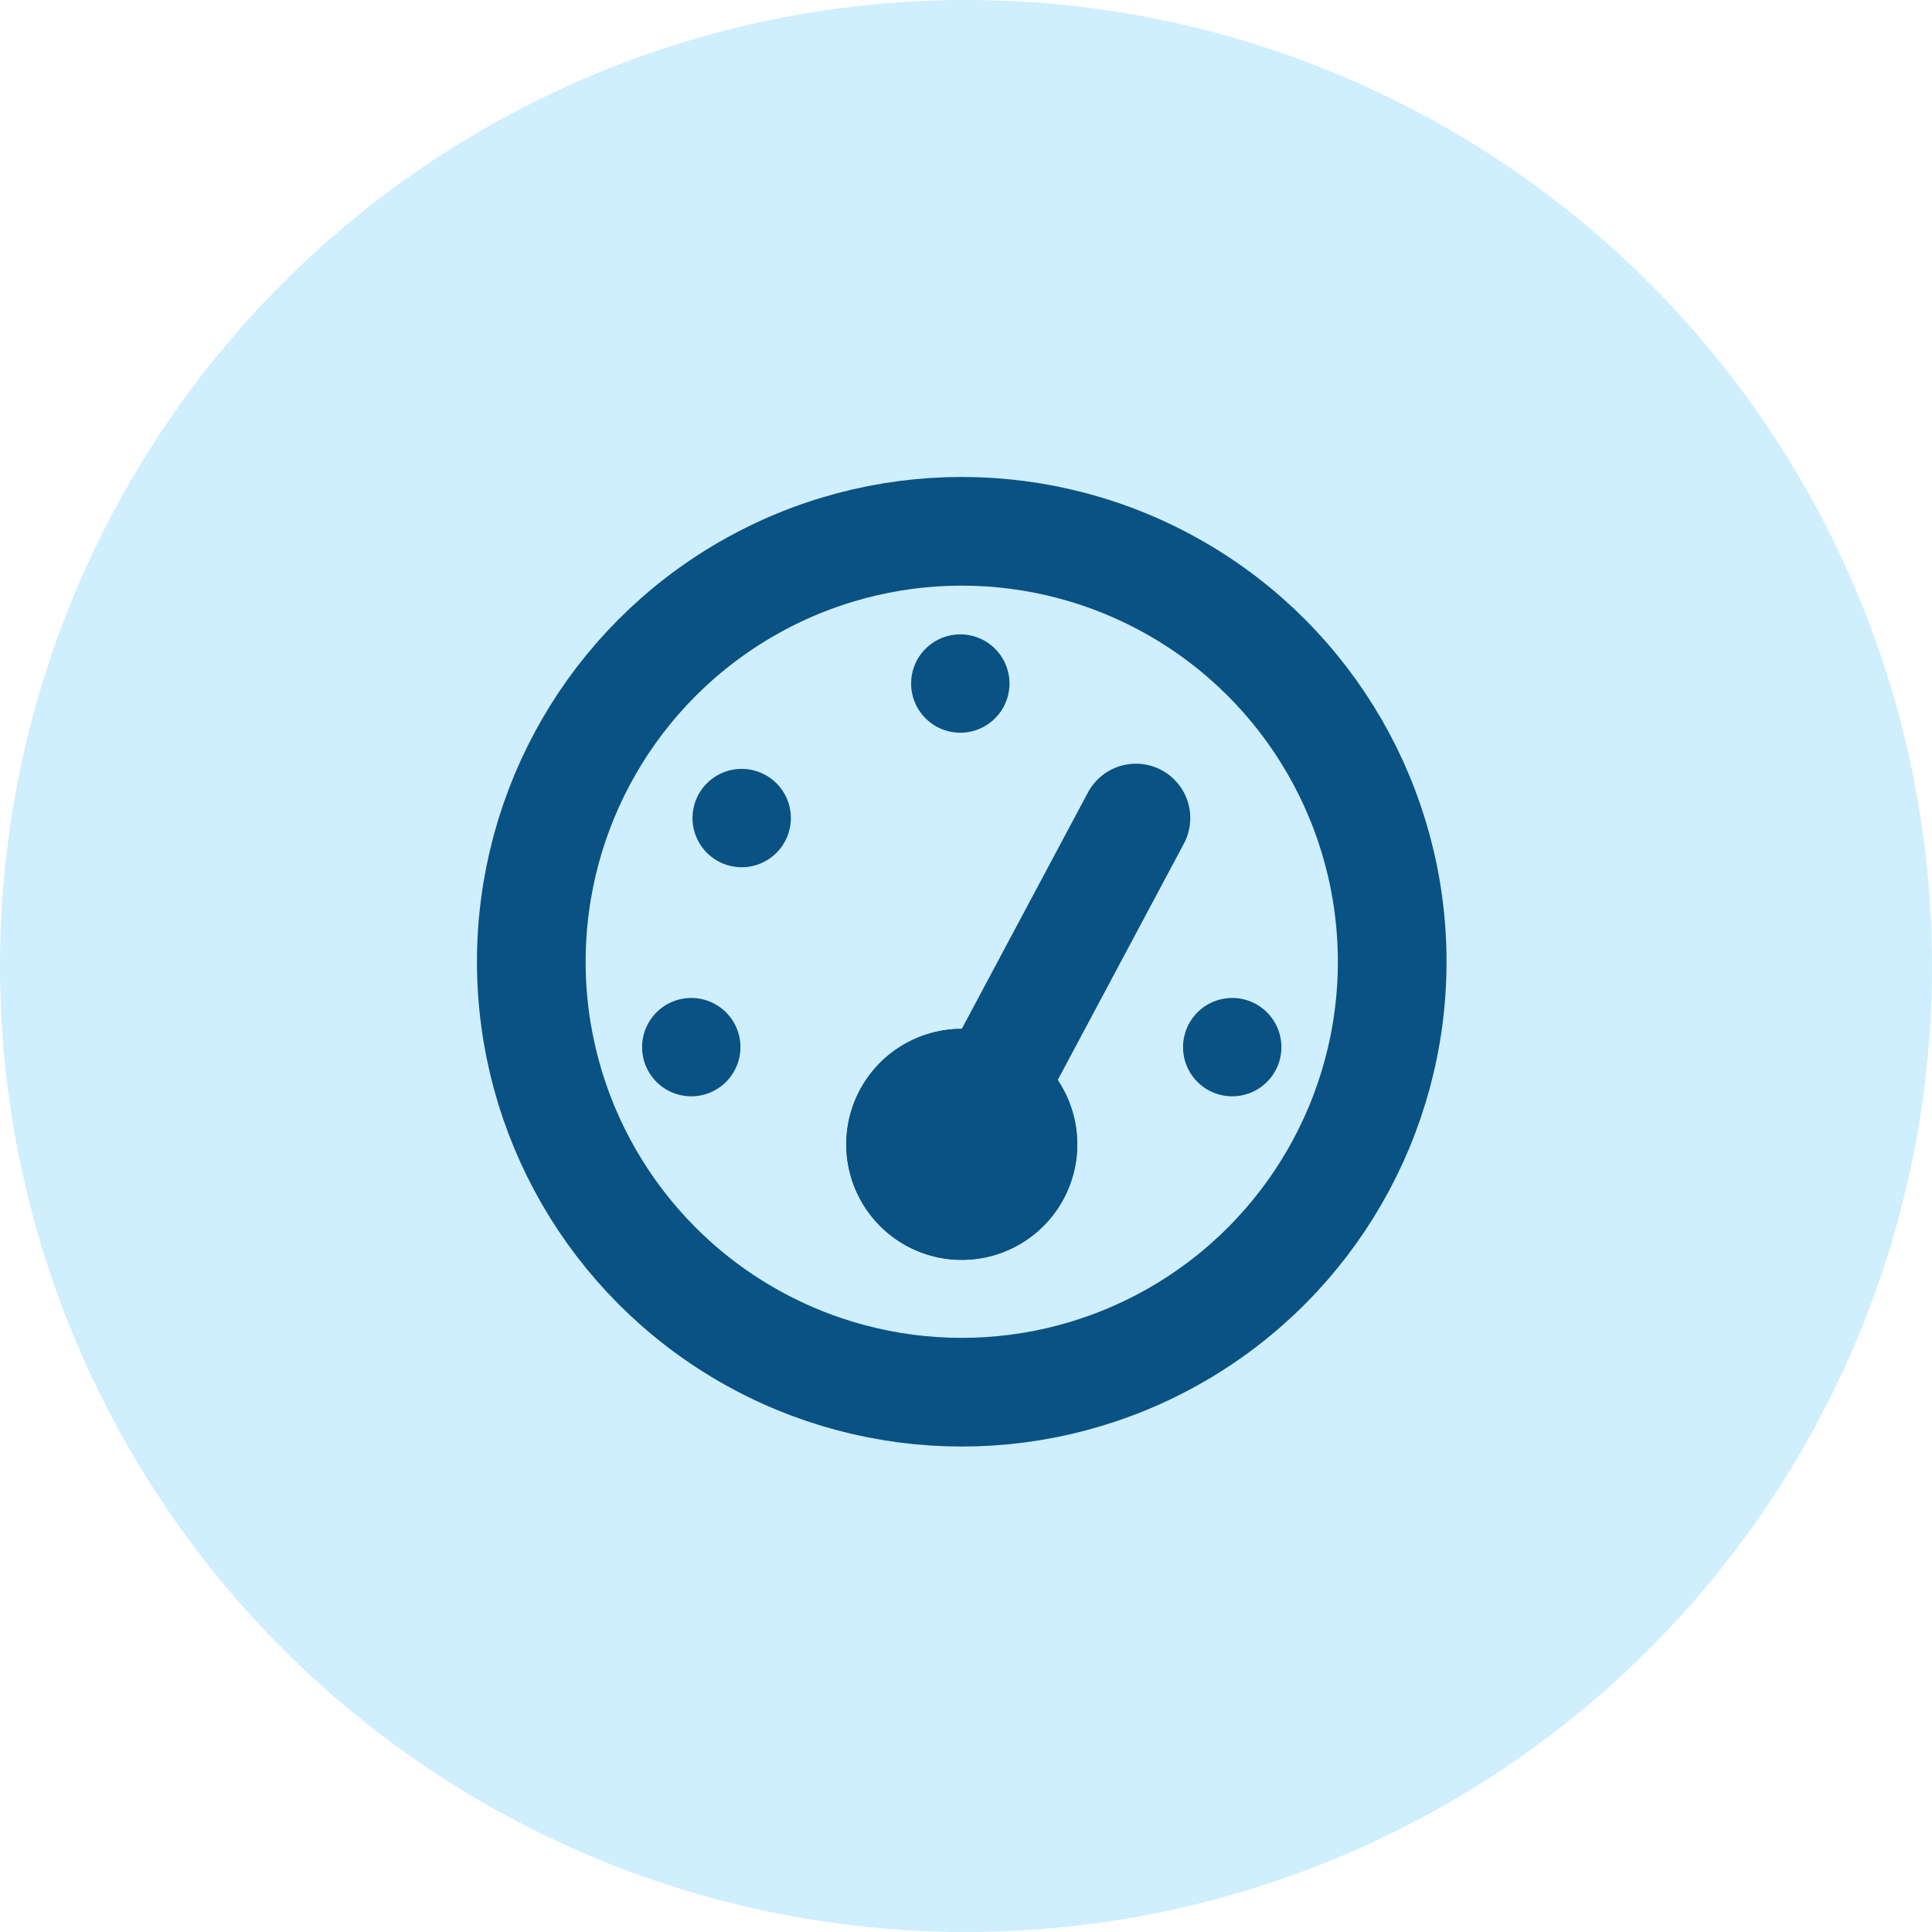
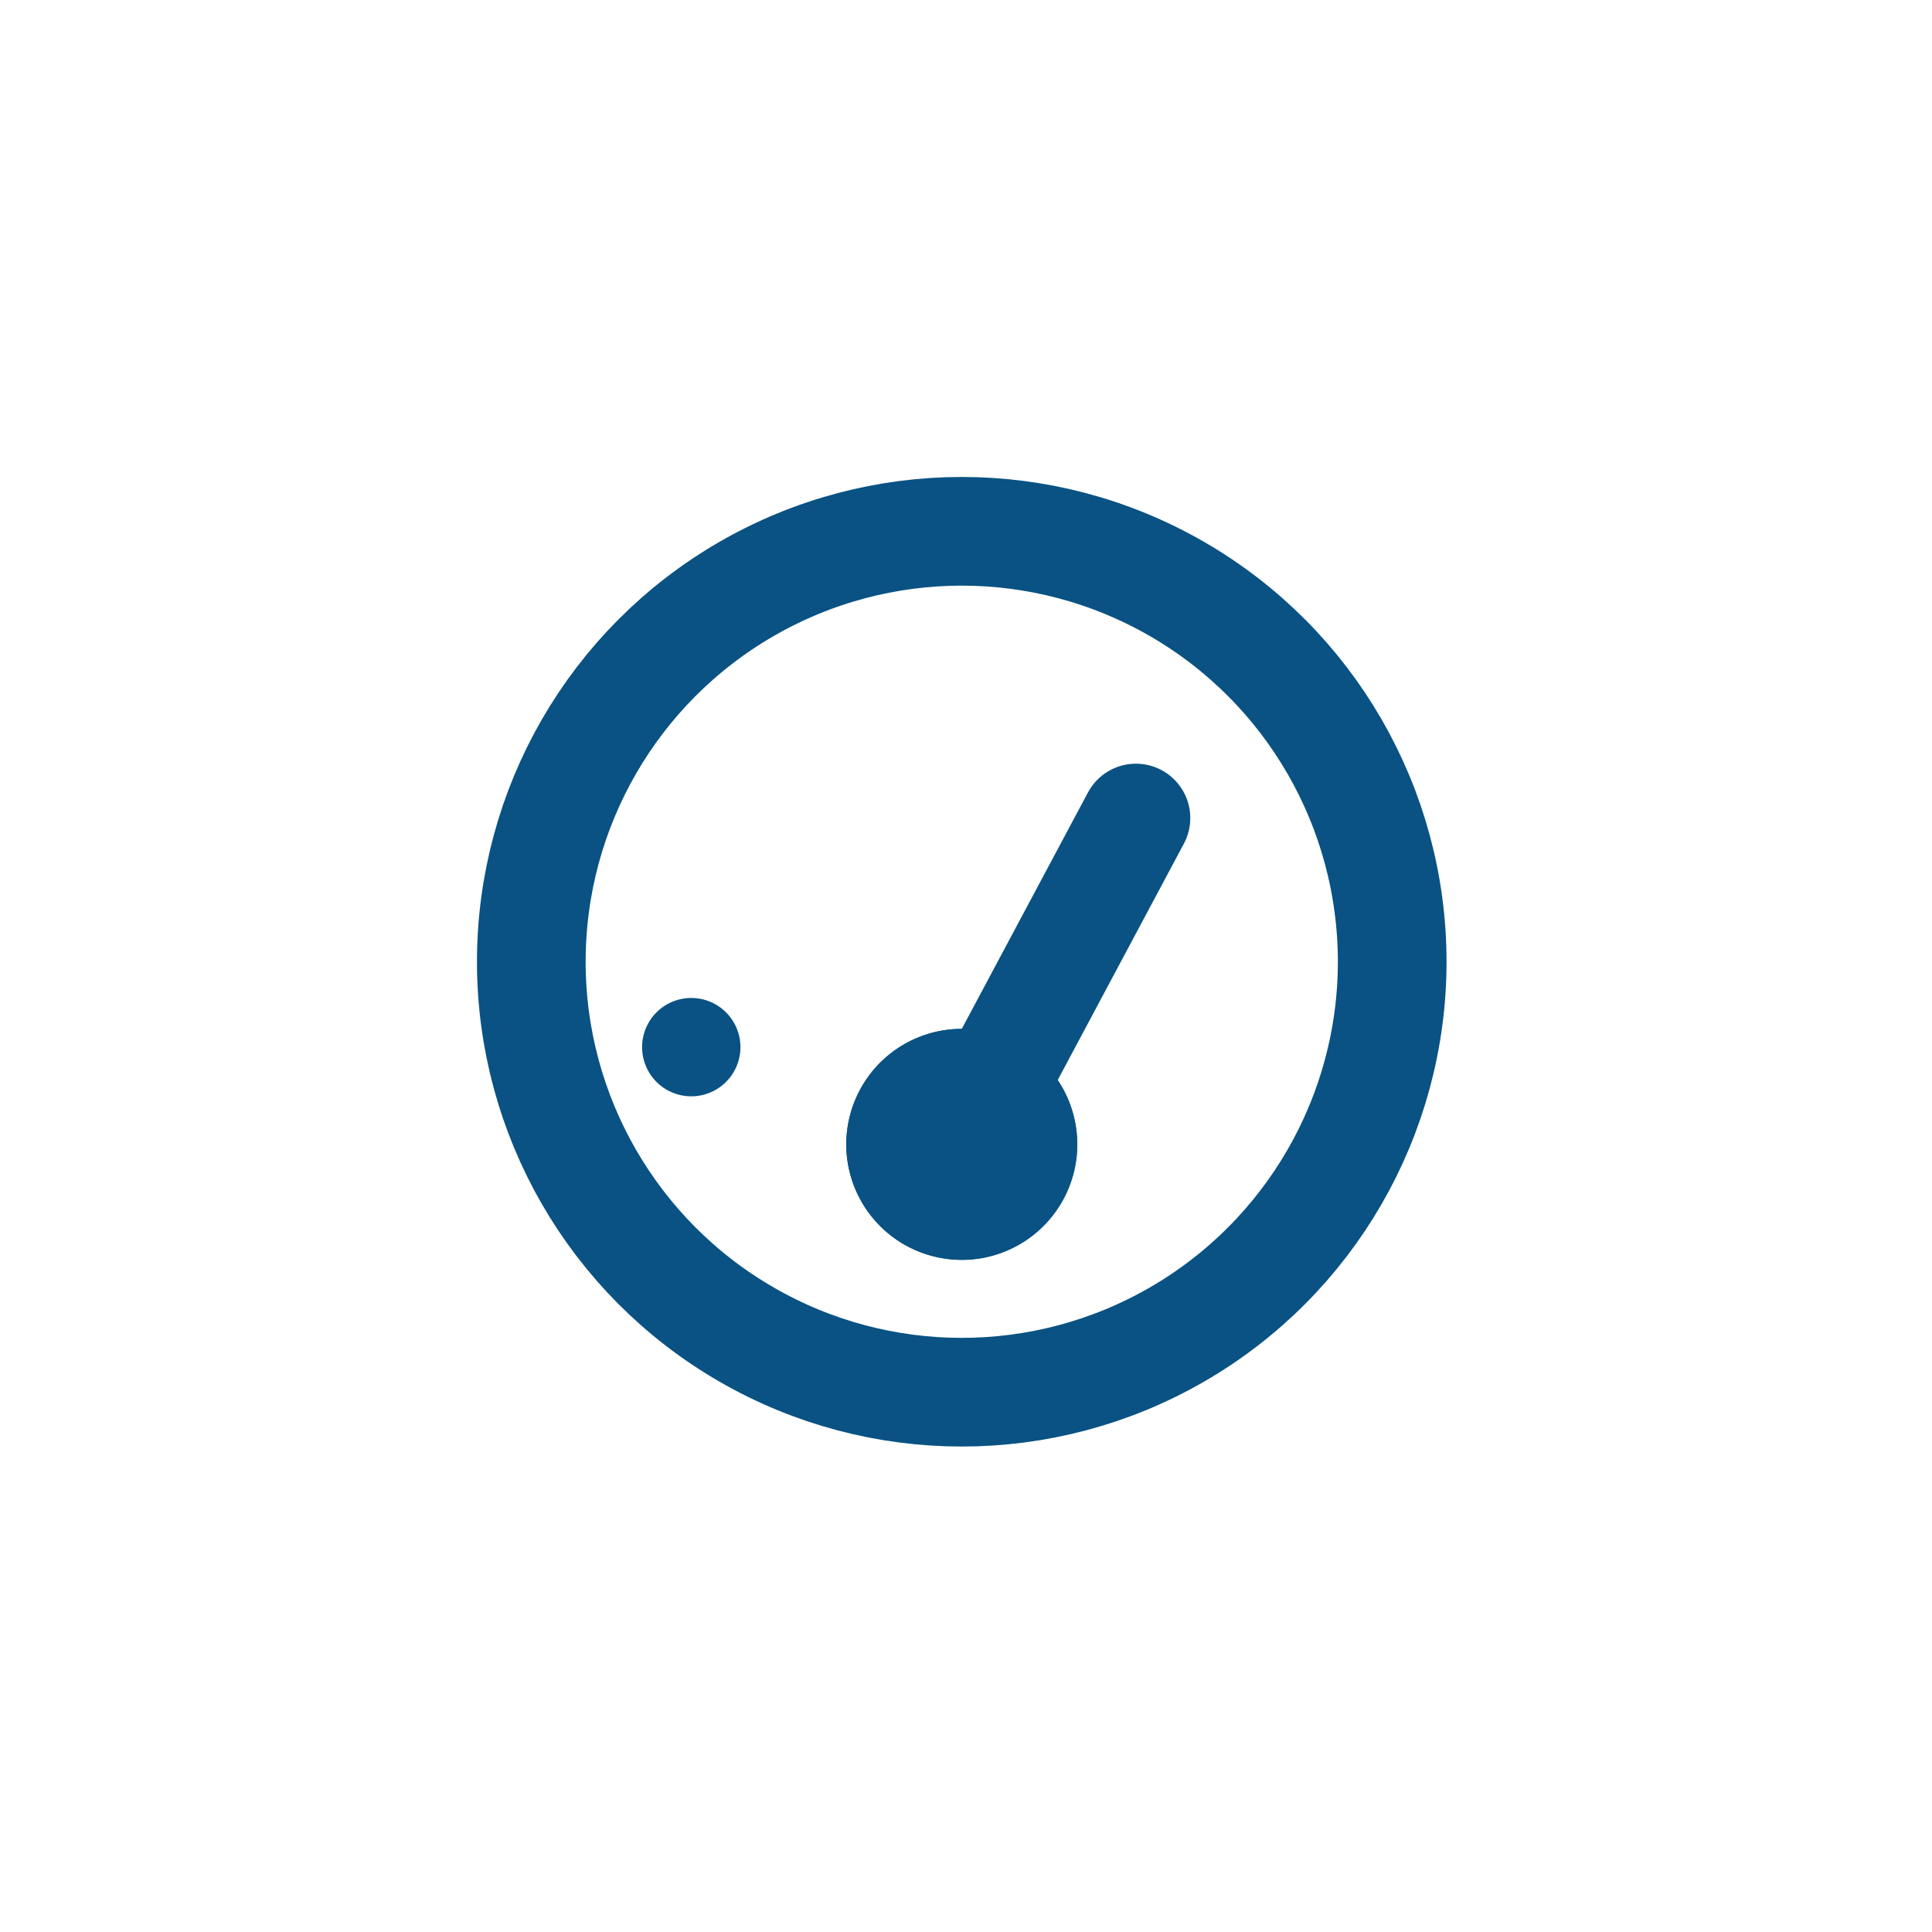
<svg xmlns="http://www.w3.org/2000/svg" width="40" height="40" viewBox="0 0 40 40">
  <g id="NPS_iCon" data-name="NPS iCon" transform="translate(-258 -801)">
-     <circle id="Ellipse_166" data-name="Ellipse 166" cx="20" cy="20" r="20" transform="translate(258 801)" fill="#0aa6fb" opacity="0.194" />
    <g id="Group_1832" data-name="Group 1832" transform="translate(267.875 810.875)">
      <circle id="Ellipse_203" data-name="Ellipse 203" cx="8.912" cy="8.912" r="8.912" transform="translate(1.125 1.125)" fill="none" stroke="#095283" stroke-width="2.25" />
      <path id="Path_2975" data-name="Path 2975" d="M9.58,11.471a2.391,2.391,0,1,1-1.89,2.8,2.391,2.391,0,0,1,1.89-2.8" fill="#095283" />
      <path id="Path_2976" data-name="Path 2976" d="M9.676,11.962a1.891,1.891,0,1,1-1.495,2.217A1.891,1.891,0,0,1,9.676,11.962Z" fill="none" stroke="#095283" stroke-width="1" />
      <line id="Line_319" data-name="Line 319" y1="6.756" x2="3.606" transform="translate(10.037 7.062)" fill="none" stroke="#095283" stroke-linecap="round" stroke-width="2.251" />
-       <path id="Path_2977" data-name="Path 2977" d="M10.007,3.259A1.018,1.018,0,1,1,8.989,4.277a1.018,1.018,0,0,1,1.018-1.018" fill="#095283" />
-       <path id="Path_2978" data-name="Path 2978" d="M5.481,6.044A1.018,1.018,0,1,1,4.463,7.062,1.018,1.018,0,0,1,5.481,6.044" fill="#095283" />
      <path id="Path_2979" data-name="Path 2979" d="M4.437,10.787a1.018,1.018,0,1,1-1.018,1.018,1.018,1.018,0,0,1,1.018-1.018" fill="#095283" />
-       <path id="Path_2980" data-name="Path 2980" d="M15.637,10.787a1.018,1.018,0,1,1-1.018,1.018,1.018,1.018,0,0,1,1.018-1.018" fill="#095283" />
    </g>
  </g>
</svg>